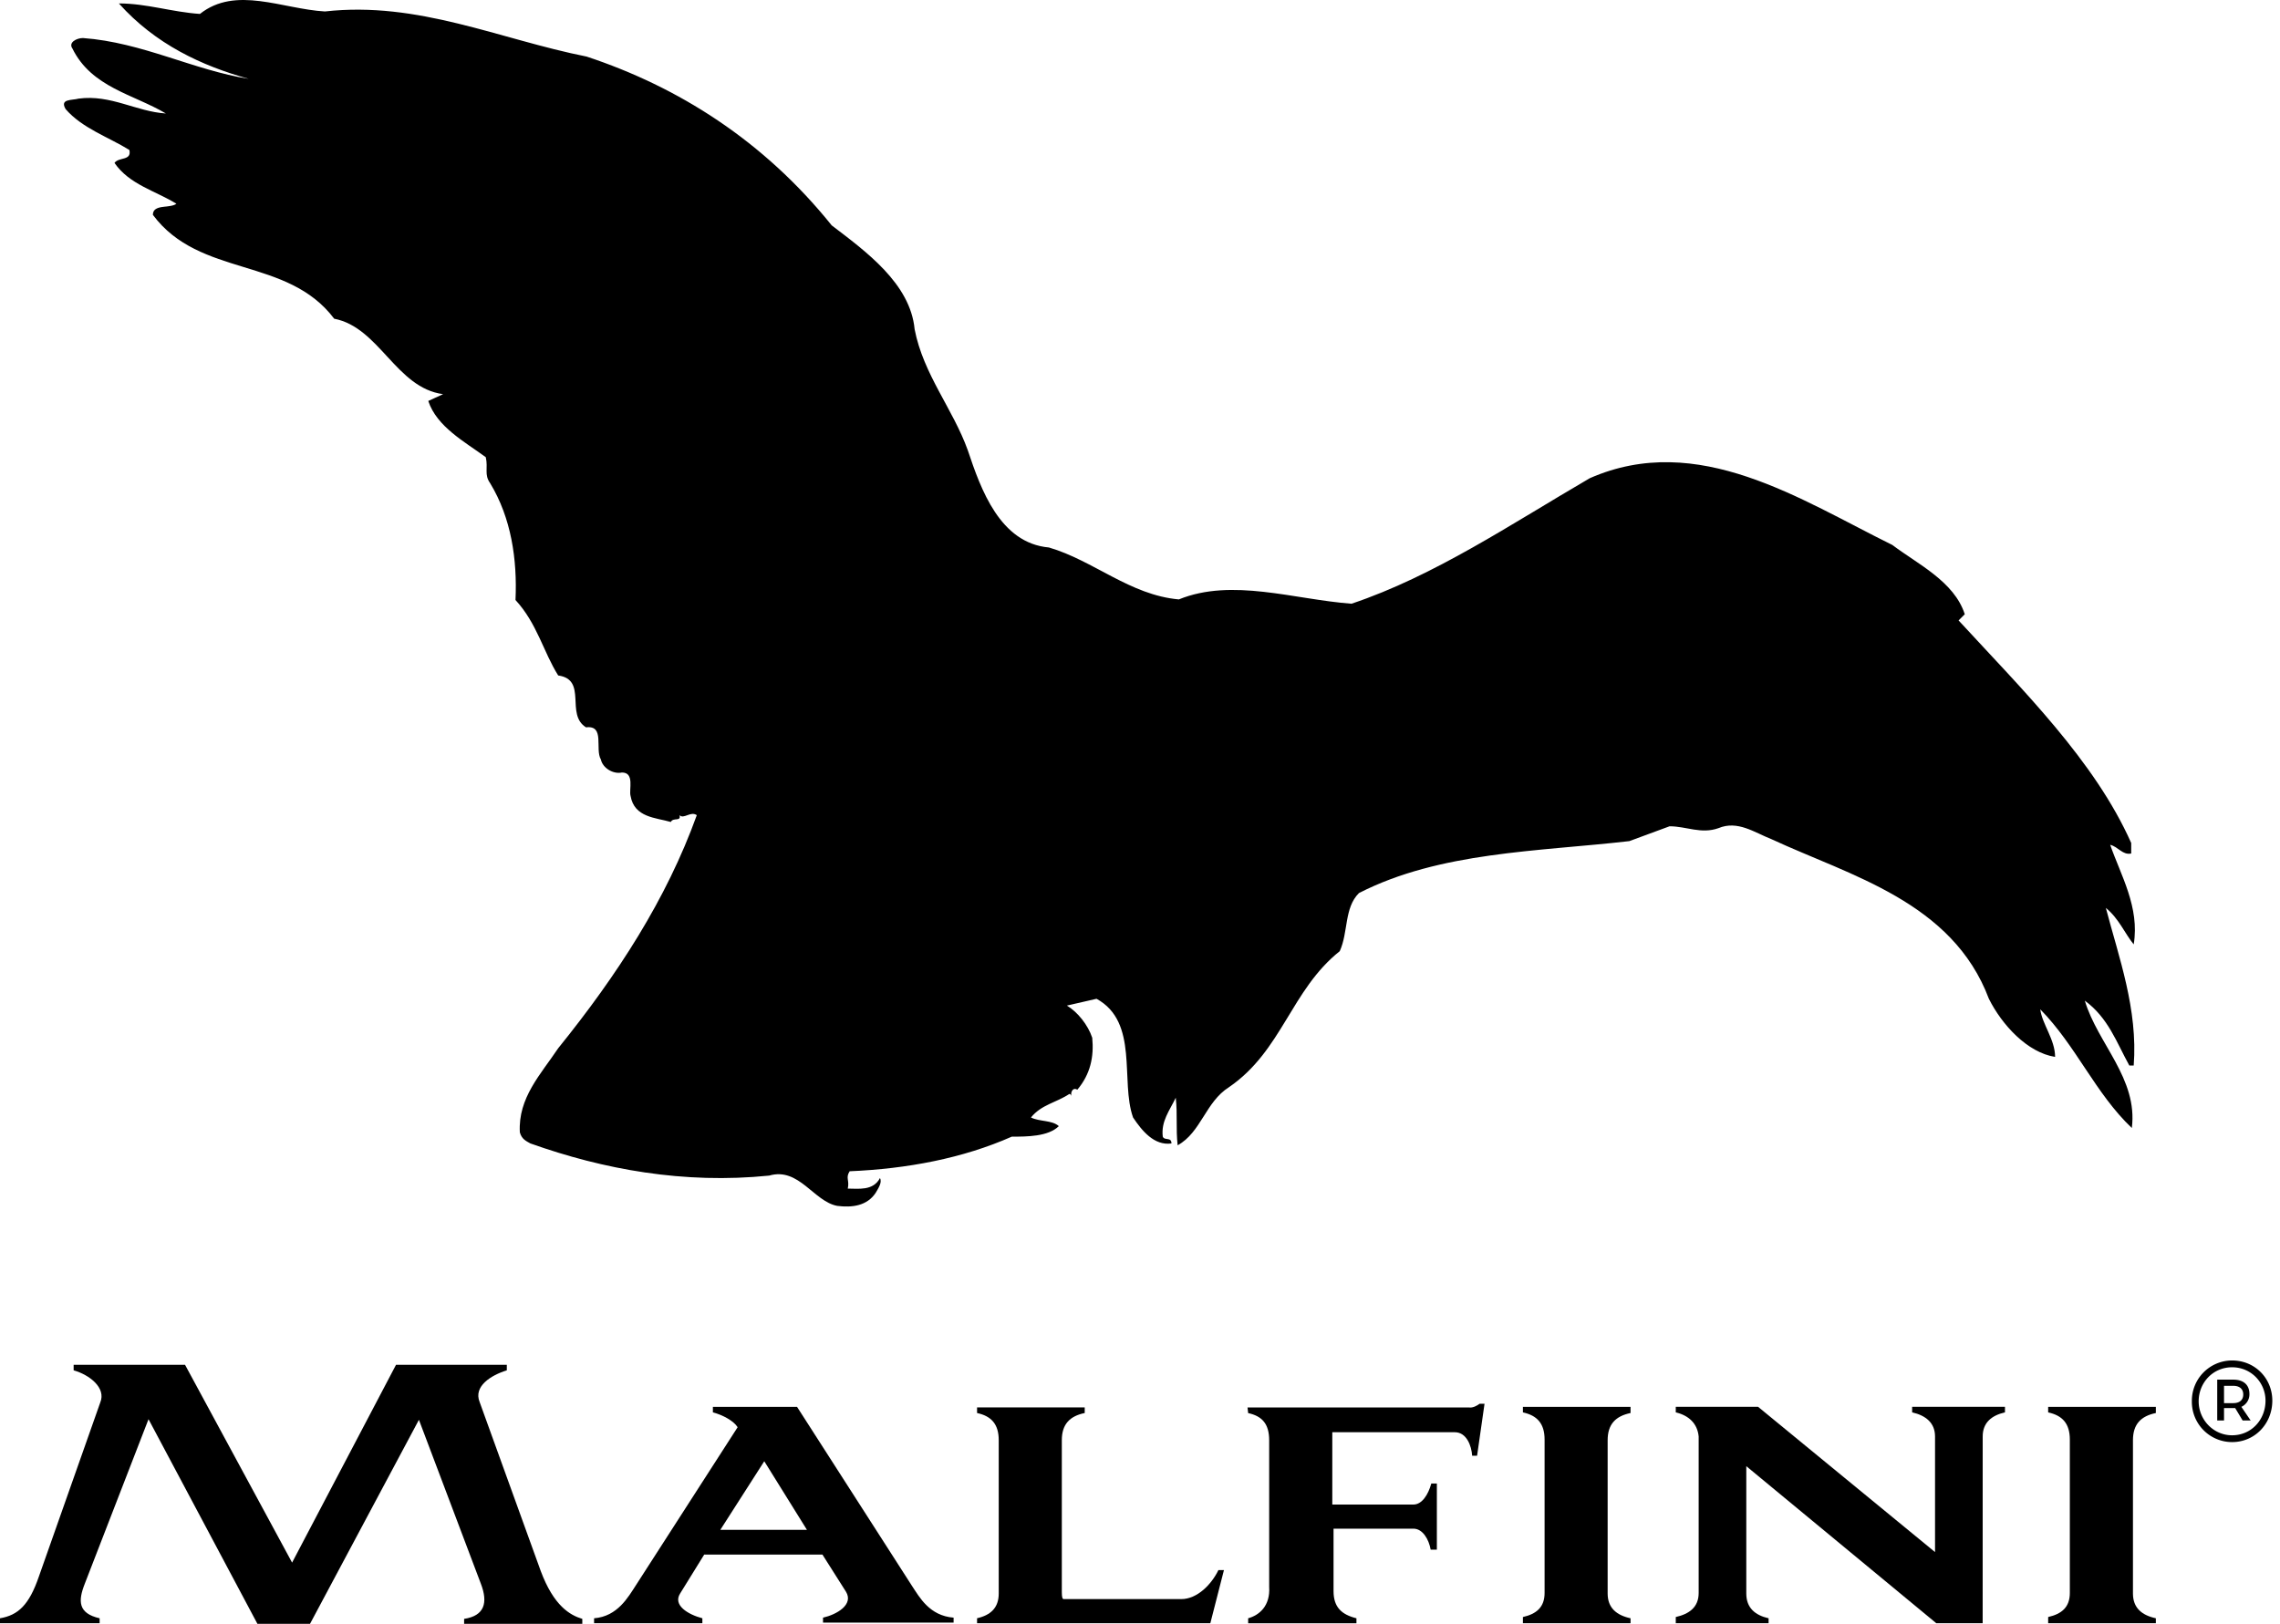
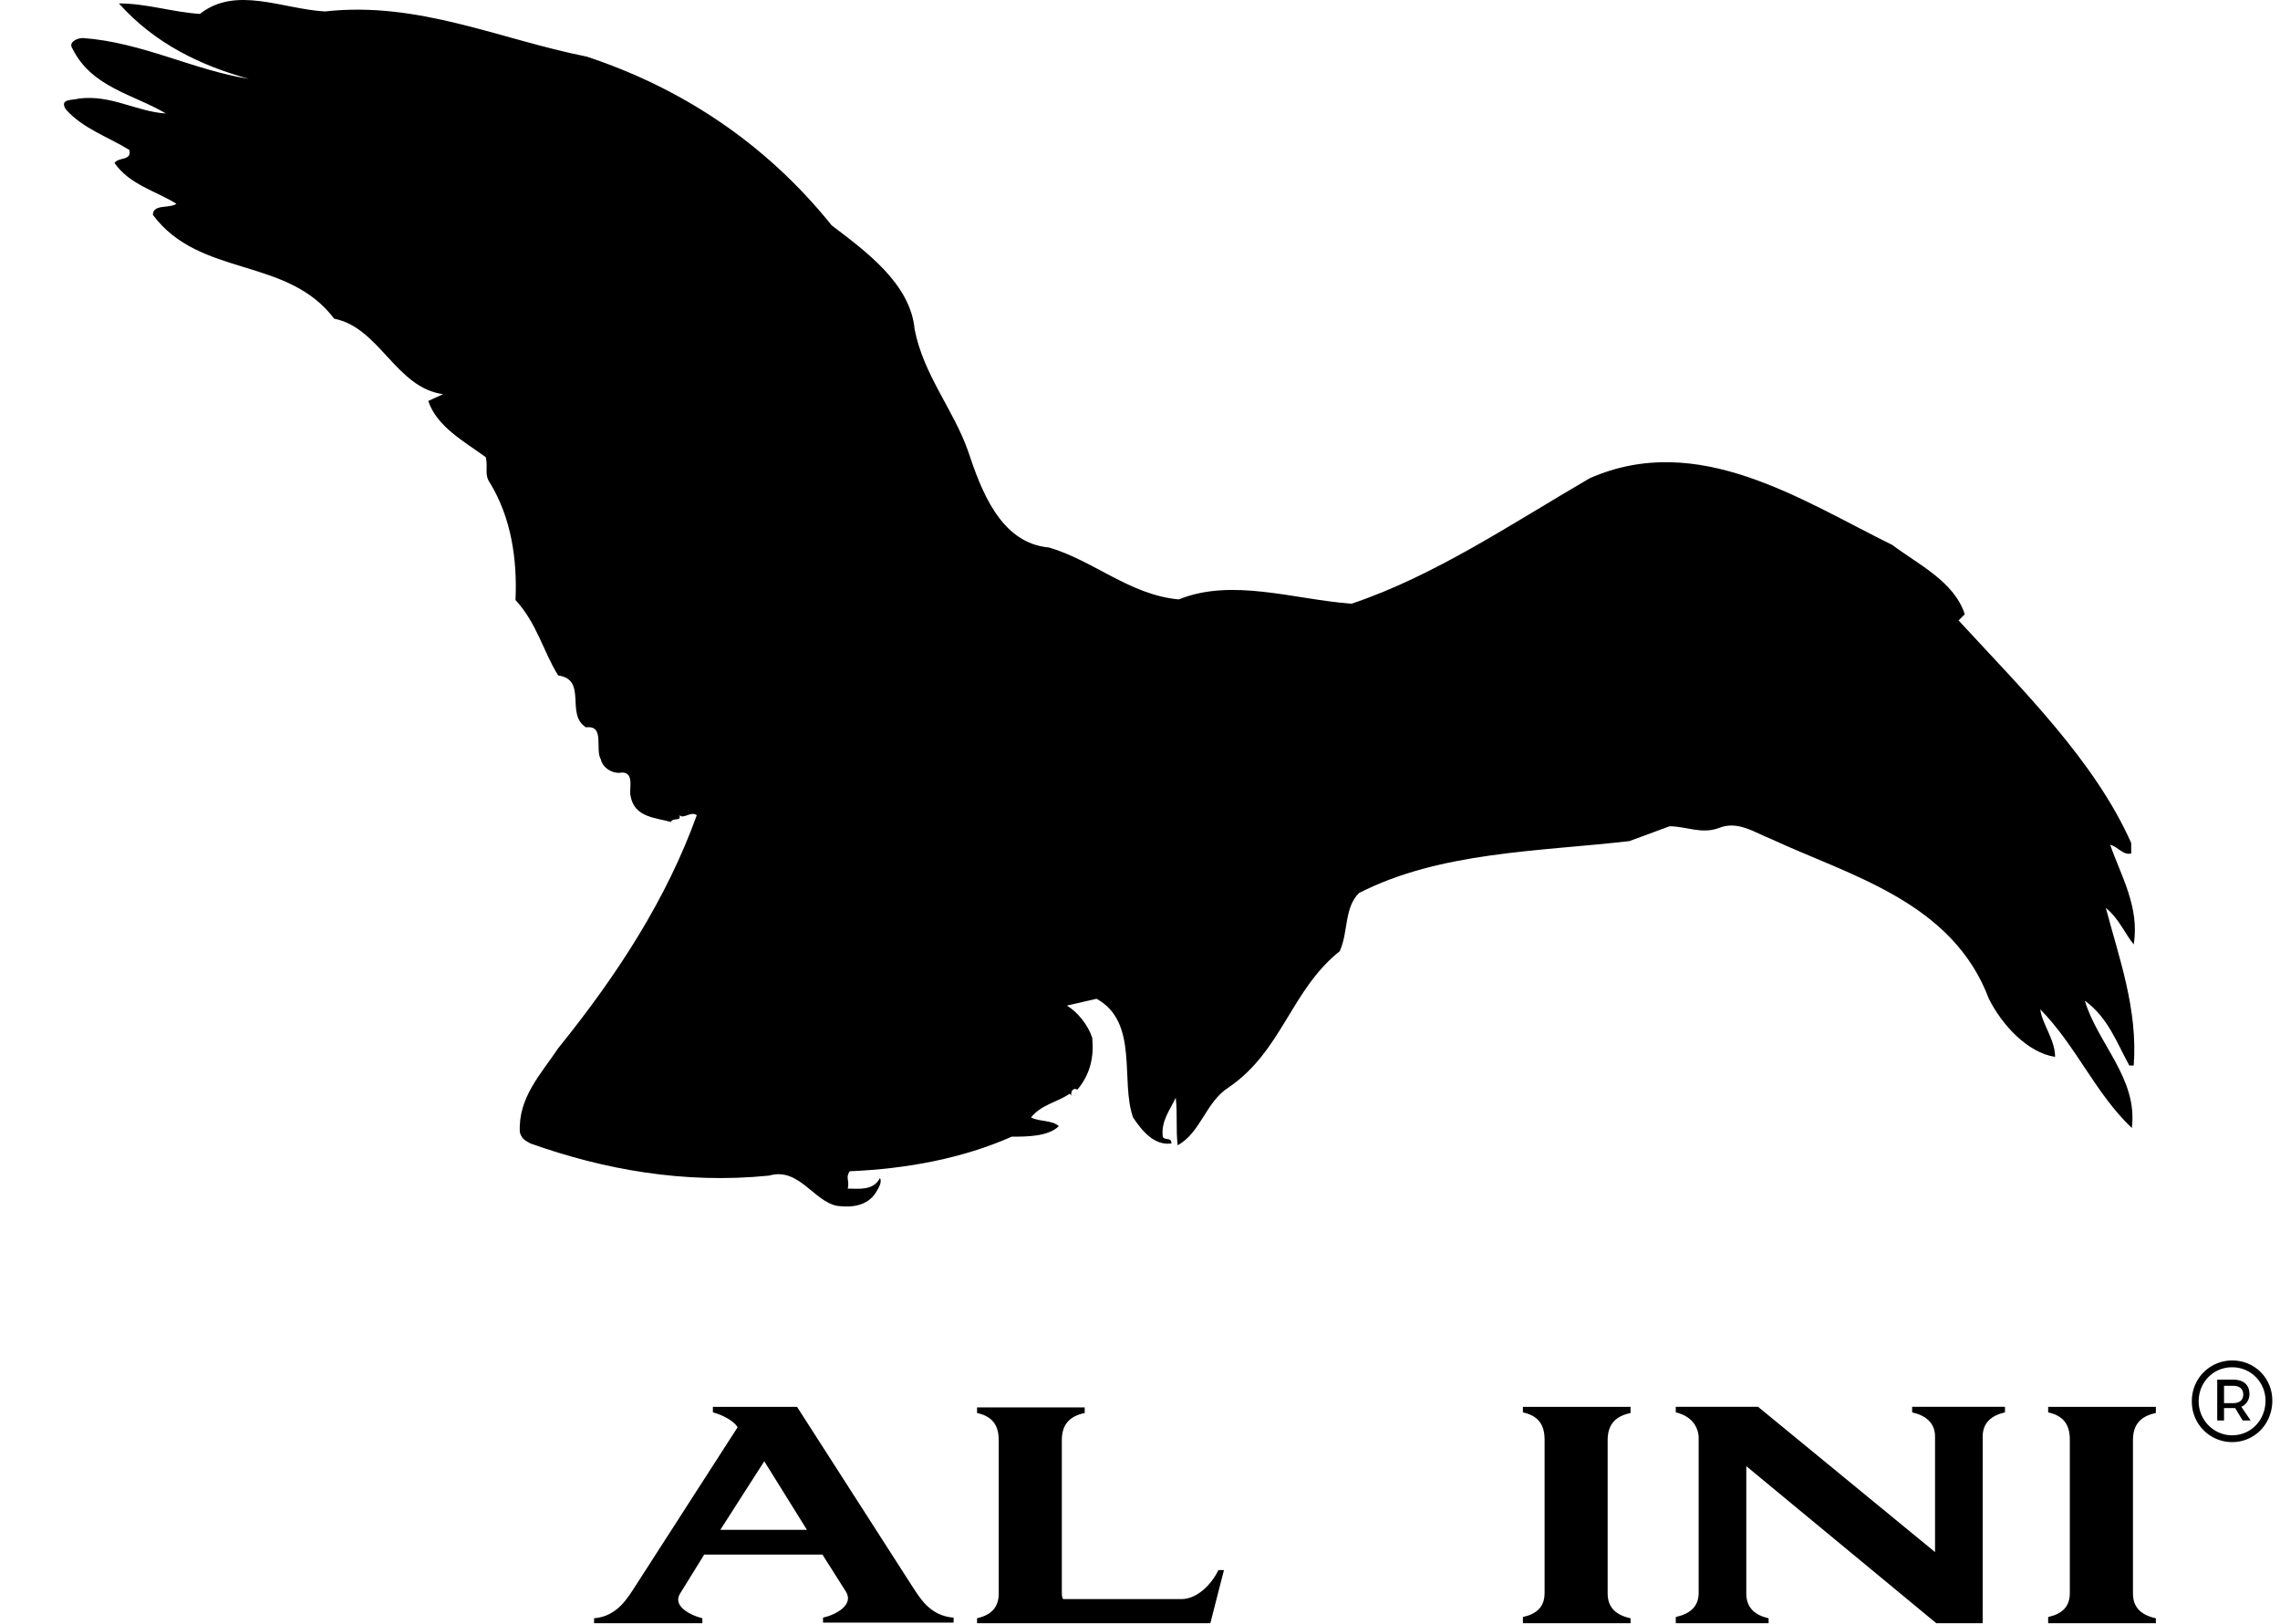
<svg xmlns="http://www.w3.org/2000/svg" width="73" height="52" viewBox="0 0 73 52">
  <g>
    <g>
      <g>
-         <path fill="#000" d="M3.21 44.912c.198-.475-.357-.891-.852-1.03v-.178h3.566l3.428 6.335 3.328-6.335h3.547v.178c-.515.159-1.07.515-.872 1.01l1.961 5.424c.417 1.11.932 1.406 1.328 1.525v.158H14.86v-.158c.653-.099.772-.515.535-1.129l-1.982-5.246L9.926 52H8.242l-3.487-6.553-2.04 5.267c-.219.554-.219.95.475 1.108v.158H0v-.158c.575-.099.931-.416 1.248-1.346z" />
-       </g>
+         </g>
      <g>
        <path fill="#000" d="M24.47 46.793l1.366 2.197h-2.773zm2.615 4.177c.257.416-.298.733-.734.832v.158h4.181v-.158c-.773-.06-1.09-.653-1.328-1.01l-3.685-5.741h-2.694v.178c.317.08.673.277.792.475l-3.249 5.048c-.258.396-.594 1.01-1.347 1.07v.158h3.467v-.158c-.456-.12-.951-.416-.713-.792l.772-1.248h3.785z" />
      </g>
      <g>
        <path fill="#000" d="M34.73 45.07v.179c-.475.098-.733.356-.733.87v4.87c0 .16.02.219.06.219h3.764c.515 0 .971-.476 1.19-.93h.177l-.436 1.702h-7.469v-.159c.436-.099.694-.336.694-.792v-4.91c0-.514-.238-.772-.694-.87v-.179z" />
      </g>
      <g>
-         <path fill="#000" d="M42.717 48.18h2.536c.277 0 .475-.317.574-.673h.178v2.118h-.198c-.06-.336-.257-.673-.554-.673h-2.556v2c0 .515.257.752.733.87v.16h-3.467v-.16c.356-.098.713-.395.673-1.009v-4.692c0-.515-.218-.772-.673-.87l-.02-.18h7.093c.119.02.257-.058.337-.118h.158l-.238 1.663h-.158c-.02-.317-.179-.752-.555-.752h-3.923v2.316z" />
-       </g>
+         </g>
      <g>
        <path fill="#000" d="M52.206 45.07v.179c-.475.099-.733.356-.733.87v4.91c0 .456.278.694.733.793v.158H48.76v-.198c.436-.099.694-.317.694-.772V46.1c0-.515-.238-.772-.694-.871v-.178h3.447z" />
      </g>
      <g>
        <path fill="#000" d="M63.48 51.98h-1.485l-6.083-5.029v4.079c0 .455.278.693.714.792v.158h-2.972v-.198c.436-.099.733-.317.733-.772V46c-.04-.416-.317-.673-.733-.772v-.178h2.635l5.666 4.652v-3.702c0-.436-.297-.673-.733-.772v-.178h2.972v.178c-.436.099-.713.336-.713.772z" />
      </g>
      <g>
        <path fill="#000" d="M69.025 45.07v.179c-.476.099-.733.356-.733.87v4.91c0 .456.277.694.733.793v.158h-3.448v-.198c.436-.099.694-.317.694-.772V46.1c0-.515-.238-.772-.694-.871v-.178h3.448z" />
      </g>
      <g>
        <path fill="#000" d="M10.403.367c2.991-.337 5.587.89 8.38 1.445 2.933.97 5.667 2.693 7.846 5.405 1.09.832 2.517 1.861 2.655 3.326.278 1.445 1.229 2.554 1.704 3.88.416 1.248 1.03 2.97 2.596 3.109 1.426.415 2.595 1.524 4.16 1.663 1.704-.693 3.686 0 5.528.138 2.655-.89 5.112-2.554 7.628-4.019 3.467-1.524 6.756.693 9.689 2.138.812.614 1.98 1.168 2.318 2.218l-.198.198c2.04 2.217 4.358 4.494 5.527 7.127v.337c-.277.059-.416-.218-.673-.278.337.97.95 2 .753 3.188-.278-.337-.476-.832-.892-1.168.416 1.584 1.03 3.247.892 5.048h-.14c-.415-.752-.673-1.524-1.426-2.079.416 1.386 1.704 2.495 1.506 4.079-1.169-1.109-1.783-2.633-2.932-3.801.06.475.475.97.475 1.524-.891-.139-1.704-1.03-2.12-1.861-1.169-3.108-4.438-3.94-6.954-5.108-.555-.218-1.09-.614-1.704-.356-.555.198-1.03-.06-1.565-.06l-1.288.475c-2.932.337-6.063.337-8.658 1.664-.476.475-.337 1.247-.614 1.86-1.565 1.248-1.843 3.188-3.547 4.356-.753.475-.891 1.445-1.644 1.861-.06-.554 0-.97-.06-1.524-.198.415-.475.752-.416 1.247.06.138.278 0 .278.218-.555.079-.951-.416-1.229-.832-.416-1.168.198-3.049-1.169-3.801l-.95.218c.336.198.673.613.812 1.03.059.613-.06 1.167-.476 1.662-.139-.079-.198.06-.198.139v.079c0-.08-.06-.08-.06-.08-.416.278-.891.337-1.228.753.278.139.674.08.892.277-.337.337-1.03.337-1.506.337-1.565.693-3.348 1.03-5.191 1.108-.139.218 0 .278-.06.555.337 0 .813.079 1.03-.337.08.139-.059.337-.138.475-.277.416-.753.476-1.228.416-.753-.138-1.229-1.247-2.18-.97-2.734.277-5.31-.198-7.647-1.03-.14-.079-.278-.138-.337-.356-.06-1.108.673-1.86 1.228-2.692 1.902-2.356 3.467-4.772 4.438-7.464-.198-.139-.416.139-.554 0 .059.218-.199.06-.278.218-.475-.139-1.169-.139-1.288-.832-.06-.198.139-.752-.277-.752-.277.06-.614-.139-.674-.416-.198-.336.139-1.108-.475-1.03-.674-.415.06-1.524-.892-1.662-.475-.753-.673-1.663-1.367-2.416.06-1.306-.139-2.633-.812-3.741-.198-.278-.06-.476-.139-.832-.674-.495-1.565-.97-1.842-1.801l.475-.218c-1.506-.198-2.04-2.138-3.487-2.416-1.506-2-4.3-1.306-5.805-3.326 0-.356.555-.198.753-.356-.674-.416-1.506-.614-1.982-1.307.14-.198.555-.059.476-.415-.674-.416-1.506-.693-2.04-1.307-.199-.337.197-.277.415-.337 1.03-.138 1.843.416 2.794.476-1.03-.614-2.378-.832-2.992-2.08-.139-.197.139-.336.337-.336 1.902.139 3.546 1.03 5.31 1.307C6.46 2.109 4.974 1.416 3.806.11c.89 0 1.703.277 2.595.336C7.55-.464 9.036.288 10.403.367z" />
      </g>
      <g>
        <path fill="#000" d="M72.754 44.853c0 .733-.555 1.327-1.288 1.327a1.289 1.289 0 0 1-1.288-1.307 1.29 1.29 0 0 1 1.288-1.307c.733 0 1.288.574 1.288 1.287zm-.218 0c0-.574-.456-1.069-1.07-1.069-.614 0-1.07.495-1.07 1.09 0 .593.475 1.088 1.07 1.088.614 0 1.07-.495 1.07-1.109zm-.515-.218a.44.44 0 0 1-.258.416l.297.436h-.257l-.238-.396h-.357v.396h-.218V44.18h.516c.336 0 .515.178.515.456zm-.813.297h.297c.199 0 .318-.099.318-.277 0-.178-.12-.277-.317-.277h-.298z" />
      </g>
    </g>
  </g>
</svg>